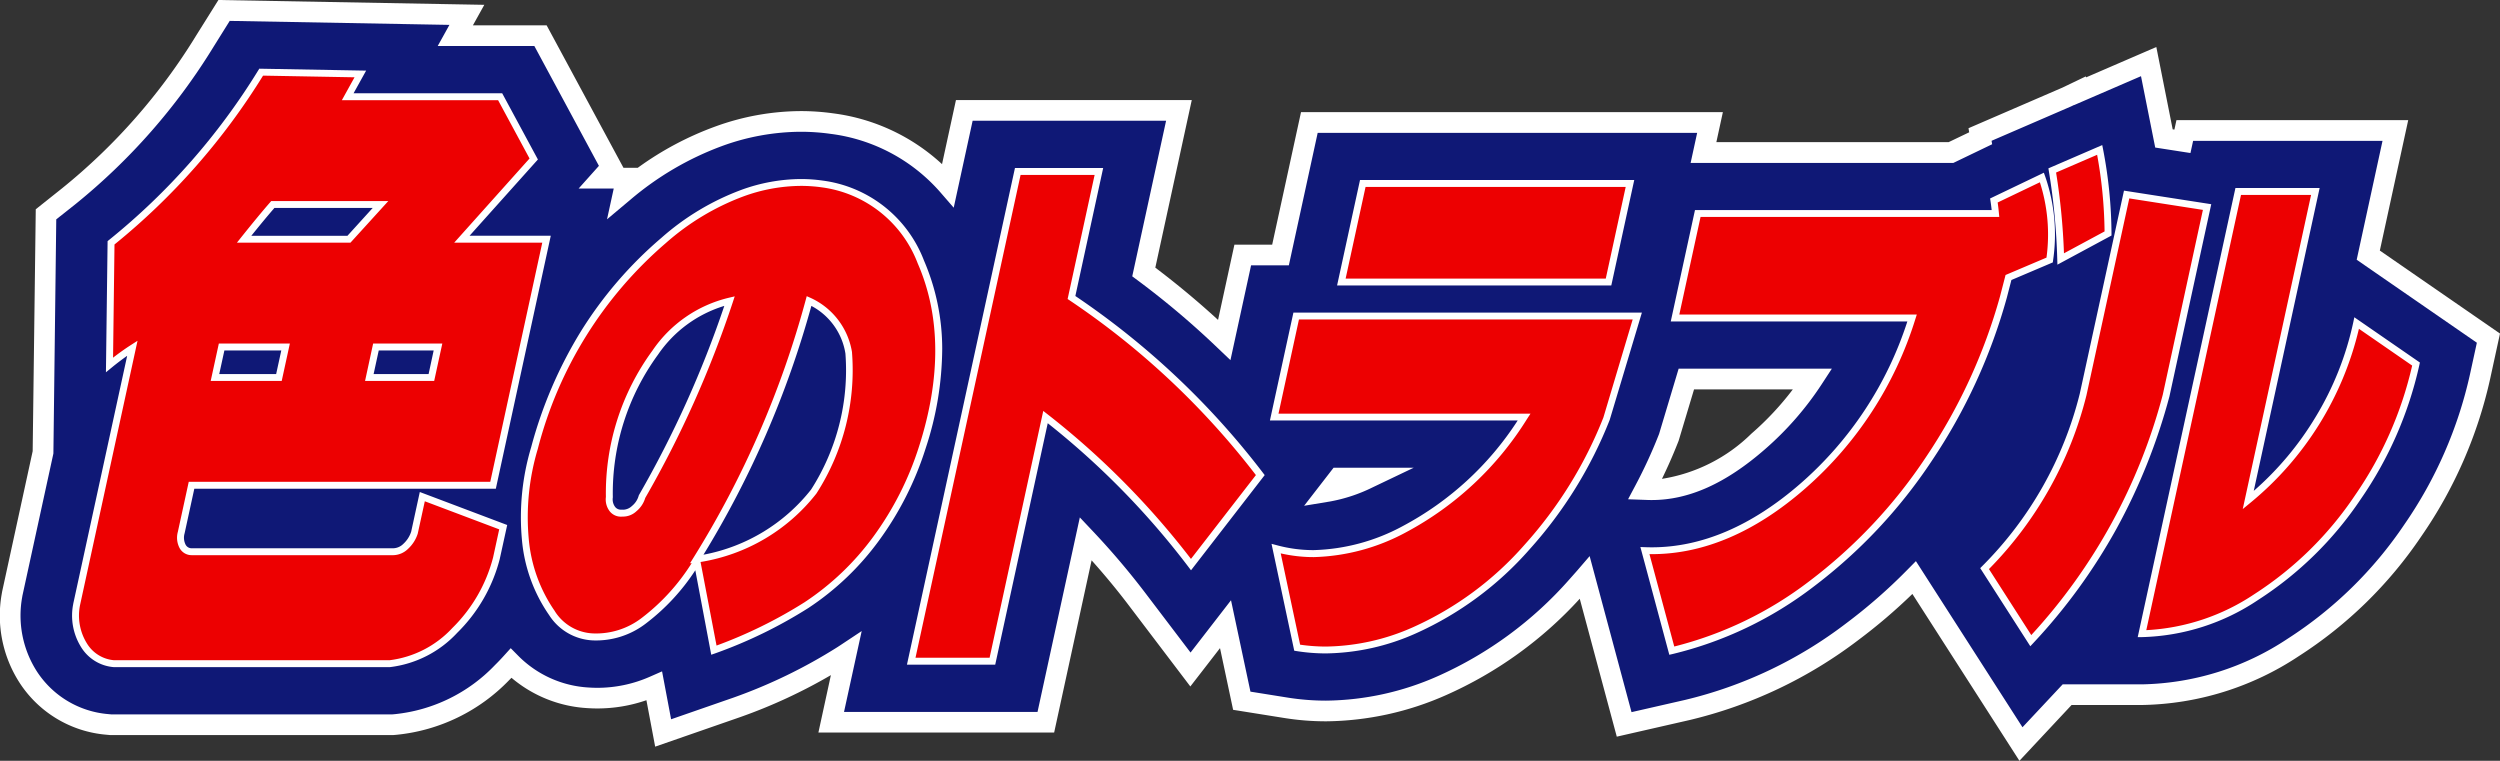
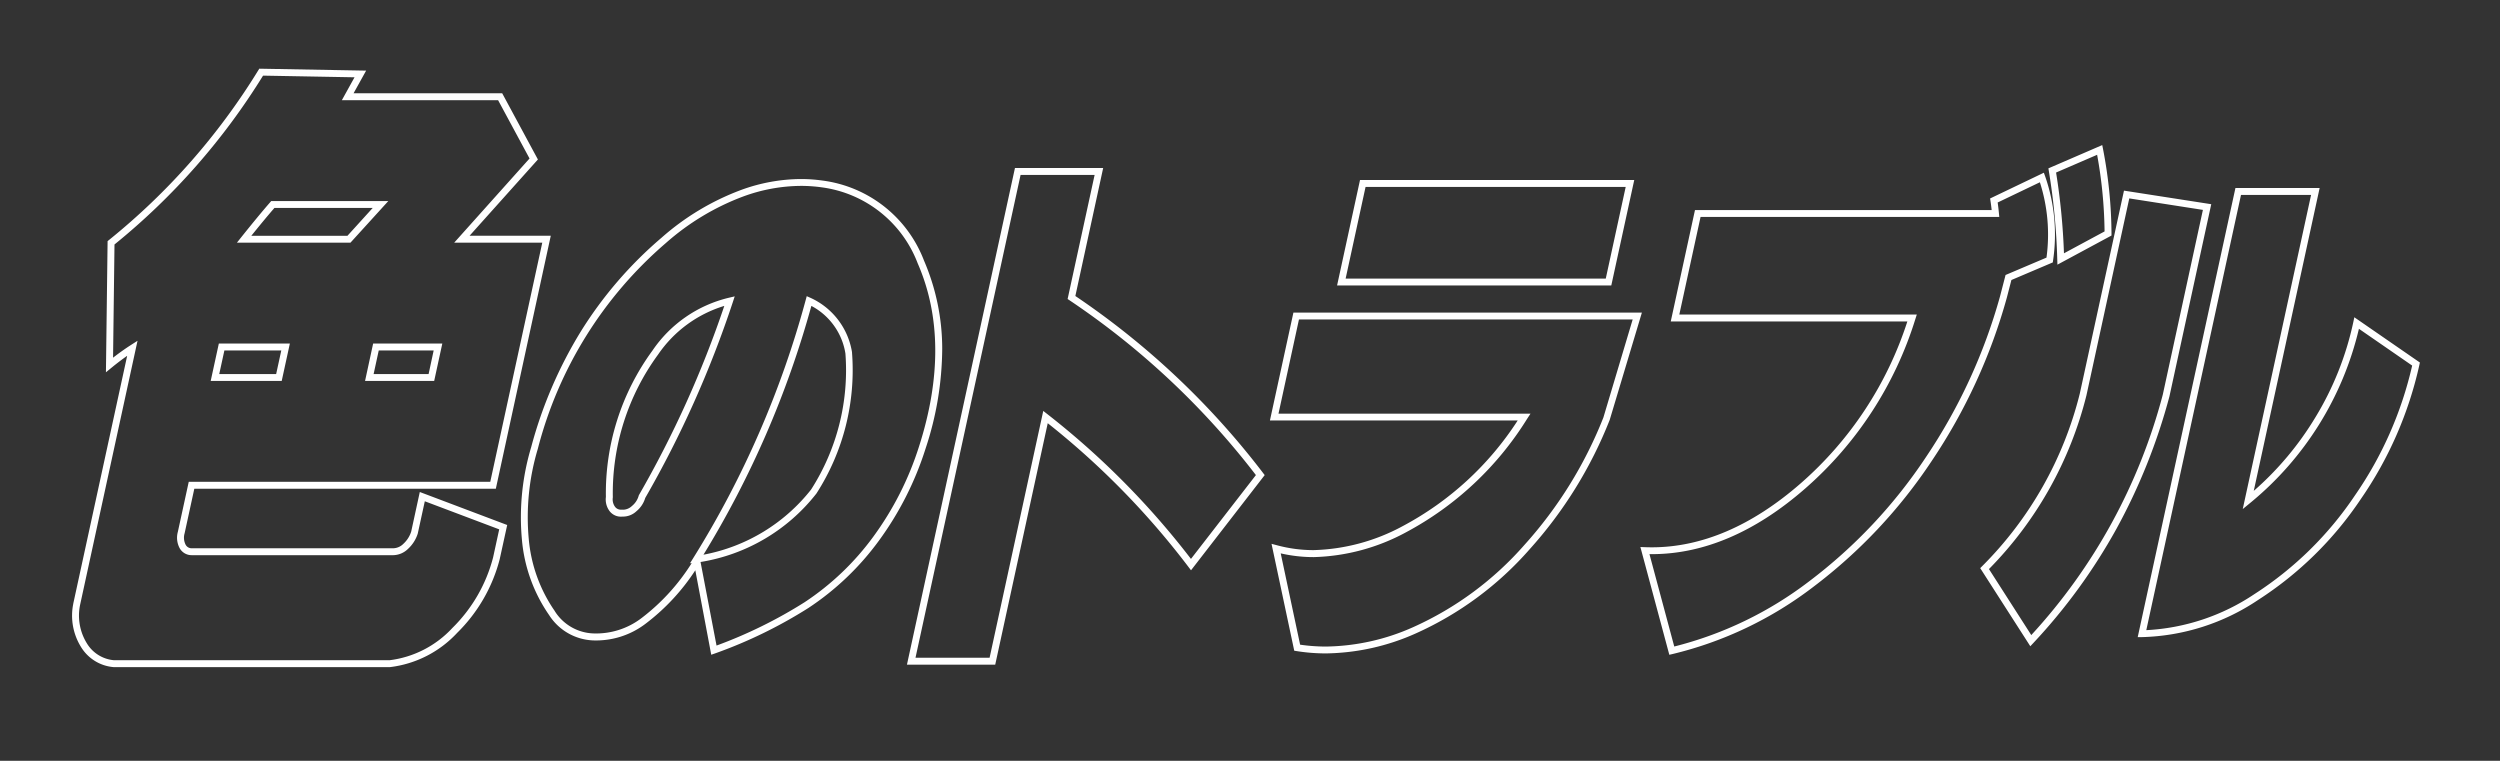
<svg xmlns="http://www.w3.org/2000/svg" width="174.227" height="53.02" viewBox="0 0 174.227 53.02">
  <rect x="0" y="0" width="174.227" height="53.02" fill="#333333" stroke="none" />
  <g transform="translate(76.791 23.247)">
    <g transform="translate(-76.07 -22.519)">
-       <path d="M134.179,41.041a37.808,37.808,0,0,1-4.331,3.779,30.646,30.646,0,0,1-11.476,5.443l-4.4,1.006-2.746-10.228q-.268.311-.544.617a27.366,27.366,0,0,1-9.389,6.9,20.357,20.357,0,0,1-8.1,1.774,17.706,17.706,0,0,1-2.78-.22l-3.091-.494-1.134-5.332-2.444,3.158-3.683-4.852a51.907,51.907,0,0,0-3.614-4.265L73.666,51.118H58.709l1.038-4.772-.231.151a36.977,36.977,0,0,1-7.394,3.588l-5.13,1.782-.616-3.27a9.764,9.764,0,0,1-3.962.842c-.215,0-.433-.007-.647-.021a8.228,8.228,0,0,1-5.373-2.409q-.295.325-.61.637a11.914,11.914,0,0,1-7.412,3.629l-.212.019H8.479L8.25,51.27a7.288,7.288,0,0,1-5.505-3.3,7.917,7.917,0,0,1-1.131-5.68l.018-.115,2.145-9.864.211-16.588,1.578-1.254A42.223,42.223,0,0,0,15.044,3.676l1.348-2.161,16.923.307-.807,1.452h5.934l4.949,9.176-.675.754h1.729l-.209.959a21.89,21.89,0,0,1,6.624-3.879A16.9,16.9,0,0,1,56.59,9.25a15.617,15.617,0,0,1,2.167.152,12.814,12.814,0,0,1,8.09,4.3l1.136-5.22H82.94L80.491,19.74A58.684,58.684,0,0,1,86.1,24.476l1.288-5.92h2.632l2.009-9.238H119.95l-.455,2.092h17.248l2.067-.991-.044-.263,6.044-2.613.92-.441.014.038,4.776-2.065,1.067,5.355,1.287.2.164-.754h14.677l-1.89,8.688,8.374,5.784L173.622,27a30.349,30.349,0,0,1-4.7,10.756,28.791,28.791,0,0,1-8.332,8.147A19.638,19.638,0,0,1,150.061,49.2h-5.223l-3.217,3.438ZM93.358,35.025a10.421,10.421,0,0,0,2.759-.919H94.069Zm22.241-.116c.1,0,.2.005.3.005,2.4,0,4.822-1.1,7.412-3.359a20.939,20.939,0,0,0,3.8-4.352H118.3l-1.219,4.066-.064.162a34.37,34.37,0,0,1-1.6,3.471Z" transform="translate(-1.5 -1.515)" fill="#0f1876" />
-       <path d="M141.514,53.807l-7.46-11.627a38.467,38.467,0,0,1-3.774,3.218,31.362,31.362,0,0,1-11.747,5.568l-5.079,1.16-2.581-9.612a27.892,27.892,0,0,1-9.3,6.708,21.074,21.074,0,0,1-8.385,1.834,18.425,18.425,0,0,1-2.893-.229l-3.579-.572-.913-4.3-2.068,2.672-4.251-5.6c-.831-1.1-1.713-2.164-2.63-3.19l-2.61,12H57.814l.87-4a36.807,36.807,0,0,1-6.326,2.928l-5.92,2.057-.61-3.237a10.435,10.435,0,0,1-3.415.575c-.231,0-.465-.008-.695-.023a8.969,8.969,0,0,1-5.293-2.114l-.137.136a12.617,12.617,0,0,1-7.856,3.834l-.244.021H8.444l-.263-.025a8,8,0,0,1-6.039-3.622A8.625,8.625,0,0,1,.9,42.178l.026-.156,2.13-9.793.215-16.858L5.118,13.9a41.5,41.5,0,0,0,9.315-10.61L16,.787l18.531.336-.795,1.43h5.139l5.356,9.93h.992a21.936,21.936,0,0,1,5.4-2.877A17.614,17.614,0,0,1,56.59,8.529a16.339,16.339,0,0,1,2.267.159,13.751,13.751,0,0,1,7.573,3.539L67.4,7.762H83.834L81.294,19.44c1.5,1.134,2.968,2.354,4.372,3.642l1.141-5.246h2.632L91.448,8.6h29.4l-.455,2.092h16.19l1.43-.685-.048-.285,6.549-2.831,1.625-.779.024.066,4.892-2.115L152.195,9.8l.119.018.143-.659H168.61l-1.978,9.09,8.374,5.784-.68,3.126a31.067,31.067,0,0,1-4.808,11.011,29.51,29.51,0,0,1-8.542,8.349,20.345,20.345,0,0,1-10.917,3.4h-4.91ZM134.3,39.893l7.428,11.577,2.8-2.99h5.536A18.931,18.931,0,0,0,160.207,45.3a28.078,28.078,0,0,0,8.123-7.946,29.633,29.633,0,0,0,4.588-10.5l.475-2.182-8.374-5.784,1.8-8.286h-13.2l-.185.85-2.456-.382-.991-4.974-4.66,2.014,0-.009-.228.109-5.526,2.389.04.241-2.7,1.3H118.6l.455-2.092H92.609L90.6,19.277H87.968L86.53,25.886,85.6,25a58.2,58.2,0,0,0-5.54-4.678l-.374-.277L82.045,9.2H68.563l-1.319,6.062L66.3,14.173a12.183,12.183,0,0,0-7.644-4.058,14.9,14.9,0,0,0-2.067-.145,16.178,16.178,0,0,0-5.483.991A21.153,21.153,0,0,0,44.7,14.715l-1.617,1.356.468-2.147H41.106l1.412-1.579-4.5-8.352H31.284L32.1,2.521,16.788,2.243,15.656,4.057A42.94,42.94,0,0,1,6.015,15.033L4.7,16.074,4.5,32.393,2.34,42.308l-.015.094a7.207,7.207,0,0,0,1.021,5.172,6.58,6.58,0,0,0,4.971,2.979l.2.019H28.128l.181-.016a11.215,11.215,0,0,0,6.969-3.424c.2-.195.393-.4.583-.608l.511-.564.535.541a7.5,7.5,0,0,0,4.91,2.2c.2.013.4.02.6.02a9.074,9.074,0,0,0,3.672-.781l.83-.365.63,3.339,4.34-1.508a36.255,36.255,0,0,0,7.243-3.515l.219-.143,1.48-.982L59.6,50.4H73.085l2.948-13.554.938.993a52.831,52.831,0,0,1,3.664,4.324l3.114,4.1,2.82-3.644,1.354,6.369,2.6.416a16.98,16.98,0,0,0,2.666.211A19.644,19.644,0,0,0,101,47.9a26.65,26.65,0,0,0,9.141-6.724c.177-.2.356-.4.532-.6l.889-1.033,2.919,10.874,3.726-.851a29.932,29.932,0,0,0,11.206-5.319,37.223,37.223,0,0,0,4.248-3.707ZM91.664,36.035l2.052-2.65H99.3l-2.871,1.371a11.167,11.167,0,0,1-2.952.979Zm24.231-.4c-.112,0-.221,0-.323-.006l-1.332-.048.54-1.017a33.8,33.8,0,0,0,1.568-3.4l.053-.134,1.364-4.55h10.677l-.727,1.115a21.8,21.8,0,0,1-3.933,4.5C121.054,34.478,118.474,35.635,115.895,35.635Zm2.943-7.711-1.074,3.582-.076.191c-.329.832-.693,1.656-1.085,2.461a11.425,11.425,0,0,0,6.229-3.146,20.359,20.359,0,0,0,2.891-3.088Z" transform="translate(-1.5 -1.515)" fill="#fff" />
-       <path d="M22.777,9.4l6.91.125-.88,1.586H39.43l2.341,4.339-5,5.591h5.9L38.936,38.189H17.923l-.717,3.3a1.307,1.307,0,0,0,.093.96.712.712,0,0,0,.655.376H32a1.273,1.273,0,0,0,.852-.376,2.193,2.193,0,0,0,.611-.96l.544-2.5,5.637,2.127-.472,2.17a10.805,10.805,0,0,1-2.9,5.027,7.357,7.357,0,0,1-4.525,2.316H12.5a2.7,2.7,0,0,1-2.081-1.293,3.893,3.893,0,0,1-.506-2.837L13.8,28.635A17.17,17.17,0,0,0,12.207,29.8l.108-8.511A46.318,46.318,0,0,0,22.777,9.4M20.02,28.552l-.463,2.127h4.457l.463-2.127Zm3.567-9.93q-.8.918-2,2.42h7.306l2.2-2.42Zm7.19,9.93-.463,2.127h4.324l.463-2.127Zm23.55,21.129-1.17-6.2a14.806,14.806,0,0,1-3.7,4.148,5.423,5.423,0,0,1-3.564,1.133A3.573,3.573,0,0,1,43.044,47.1a10.59,10.59,0,0,1-1.86-5.159,16.722,16.722,0,0,1,.638-6.345,28.293,28.293,0,0,1,9-14.467A17.416,17.416,0,0,1,56.3,17.837a11.518,11.518,0,0,1,5.573-.645,8.519,8.519,0,0,1,6.881,5.438q2.447,5.612.1,12.932a21.838,21.838,0,0,1-3.215,6.345,18.814,18.814,0,0,1-4.858,4.636,32.168,32.168,0,0,1-6.451,3.138m1.092-24.332a8.683,8.683,0,0,0-5.177,3.59,16.51,16.51,0,0,0-3.2,10.075,1.12,1.12,0,0,0,.2.819.753.753,0,0,0,.706.3,1.122,1.122,0,0,0,.824-.314,1.655,1.655,0,0,0,.546-.836,73.227,73.227,0,0,0,6.1-13.63m5.545,0a66.9,66.9,0,0,1-7.833,17.987,12.488,12.488,0,0,0,8.163-4.706,15.578,15.578,0,0,0,2.437-9.656,4.8,4.8,0,0,0-2.767-3.625m7.115,25.1L75.5,16.32h5.656L79.247,25.1A54.876,54.876,0,0,1,92.4,37.48l-4.83,6.24A55.671,55.671,0,0,0,77.435,33.436l-3.7,17.012ZM94.907,26.4h23.772l-2.142,7.146a29.387,29.387,0,0,1-5.546,8.959,22.776,22.776,0,0,1-7.825,5.787,14.578,14.578,0,0,1-8.19,1.22l-1.467-6.9q4.1,1.116,8.948-1.359a21.94,21.94,0,0,0,8.335-7.809H93.375Zm4.641-9.238h18.621l-1.494,6.867H98.055Zm23.346,2.092h20.749c-.028-.3-.064-.6-.111-.907l3.345-1.6a12.078,12.078,0,0,1,.541,5.752l-2.869,1.22-.351,1.359A38.6,38.6,0,0,1,139,36.365a35.322,35.322,0,0,1-8.2,8.715,25.881,25.881,0,0,1-9.717,4.637l-1.872-6.972q5.611.209,11-4.5a25.443,25.443,0,0,0,7.616-11.713H121.309Zm25.295,3.172a45.215,45.215,0,0,0-.59-6.17l3.307-1.429a31.506,31.506,0,0,1,.582,5.821Zm10.2-3.625-2.858,13.142A39.662,39.662,0,0,1,146.1,49.019L142.884,44a25.9,25.9,0,0,0,6.867-12.131l3.033-13.944Zm7.544-1.081-4.678,21.508a21.806,21.806,0,0,0,4.9-5.665,21.5,21.5,0,0,0,2.656-6.675l4.139,2.858a26.14,26.14,0,0,1-4.069,9.307,24.3,24.3,0,0,1-7.049,6.919,14.9,14.9,0,0,1-7.978,2.563l6.7-30.816Z" transform="translate(-5.296 -5.099)" fill="#ed0001" />
      <path d="M22.645,9.158l7.446.135-.876,1.578H39.573l2.489,4.614L37.3,20.8h5.659L39.13,38.429H18.117l-.676,3.107a1.086,1.086,0,0,0,.066.787.472.472,0,0,0,.448.257H32a1.035,1.035,0,0,0,.691-.314,1.963,1.963,0,0,0,.54-.845l.6-2.762,6.091,2.3L39.4,43.341a11.091,11.091,0,0,1-2.967,5.137,7.622,7.622,0,0,1-4.673,2.384H12.481a2.945,2.945,0,0,1-2.259-1.4,4.142,4.142,0,0,1-.542-3.007l0-.014,3.757-17.273c-.354.248-.716.523-1.08.821l-.4.327.116-9.141.089-.071A46.293,46.293,0,0,0,22.573,9.274Zm6.637.6-6.374-.116A46.765,46.765,0,0,1,12.554,21.409l-.1,7.89c.413-.321.821-.611,1.217-.866l.488-.313L10.154,46.536a3.676,3.676,0,0,0,.47,2.661,2.454,2.454,0,0,0,1.892,1.185H31.73A7.163,7.163,0,0,0,36.1,48.136a10.617,10.617,0,0,0,2.838-4.912l.427-1.962L34.18,39.305l-.492,2.256a2.441,2.441,0,0,1-.678,1.062A1.508,1.508,0,0,1,32,43.061H17.954a.953.953,0,0,1-.863-.495,1.542,1.542,0,0,1-.121-1.132l.759-3.486H38.742l3.625-16.667H36.23l5.249-5.865-2.192-4.064H28.4Zm121.8,4.724.058.292a31.894,31.894,0,0,1,.587,5.866l0,.145-3.769,2.031-.012-.389a45.177,45.177,0,0,0-.586-6.137l-.031-.186Zm.162,6.017a31.558,31.558,0,0,0-.519-5.34l-2.86,1.236a45.488,45.488,0,0,1,.549,5.629ZM75.308,16.08h6.148L79.517,25A55.394,55.394,0,0,1,92.6,37.334l.113.147-5.135,6.634-.19-.25a55.709,55.709,0,0,0-9.795-10l-3.66,16.826H67.781Zm5.552.481H75.7L68.377,50.208h5.164l3.74-17.2.3.235a56.159,56.159,0,0,1,9.993,10.079L92.1,37.48A54.857,54.857,0,0,0,79.114,25.3l-.136-.091Zm66.153-.153.09.251a12.37,12.37,0,0,1,.552,5.864l-.018.135-2.886,1.227-.322,1.245A39.029,39.029,0,0,1,139.195,36.5a35.725,35.725,0,0,1-8.251,8.773,26.24,26.24,0,0,1-9.807,4.678l-.226.052-2.016-7.51.325.012c.155.006.312.009.467.009,3.5,0,6.988-1.5,10.368-4.447A25.281,25.281,0,0,0,137.5,26.774H121.011l1.689-7.765h20.676c-.024-.218-.051-.426-.082-.63l-.027-.176Zm.183,5.916a11.92,11.92,0,0,0-.46-5.251l-2.942,1.41c.034.239.062.484.087.744l.025.263H123.088l-1.48,6.8h16.551l-.1.313a25.8,25.8,0,0,1-7.687,11.821c-3.47,3.03-7.065,4.566-10.684,4.566h-.161l1.728,6.437a25.868,25.868,0,0,0,9.4-4.542,35.246,35.246,0,0,0,8.14-8.656,38.544,38.544,0,0,0,5.169-11.224l.38-1.47ZM60.384,16.848a10.9,10.9,0,0,1,1.519.107,8.78,8.78,0,0,1,7.067,5.578,15.551,15.551,0,0,1,1.269,6.135,22.4,22.4,0,0,1-1.161,6.968,22.181,22.181,0,0,1-3.25,6.414,19.137,19.137,0,0,1-4.92,4.695,32.569,32.569,0,0,1-6.5,3.163L54.142,50l-1.11-5.885a14.784,14.784,0,0,1-3.435,3.7A5.687,5.687,0,0,1,45.874,49a3.816,3.816,0,0,1-3.027-1.758,10.875,10.875,0,0,1-1.9-5.272,17.037,17.037,0,0,1,.646-6.435,30.319,30.319,0,0,1,3.474-8.087,28.028,28.028,0,0,1,5.6-6.5,17.732,17.732,0,0,1,5.551-3.337A12.315,12.315,0,0,1,60.384,16.848ZM54.511,49.361a32.319,32.319,0,0,0,6.14-3.022,18.653,18.653,0,0,0,4.792-4.575,21.7,21.7,0,0,0,3.179-6.275c1.539-4.8,1.509-9.094-.091-12.763a8.325,8.325,0,0,0-6.694-5.3,10.42,10.42,0,0,0-1.453-.1,11.837,11.837,0,0,0-4.006.735,17.257,17.257,0,0,0-5.4,3.249,28.182,28.182,0,0,0-8.924,14.348,16.565,16.565,0,0,0-.631,6.257,10.4,10.4,0,0,0,1.817,5.044l0,.005a3.316,3.316,0,0,0,2.663,1.55,5.212,5.212,0,0,0,3.408-1.089,14.454,14.454,0,0,0,3.469-3.811l-.119.013.263-.422a66.97,66.97,0,0,0,7.8-17.923l.073-.271.256.114a5.044,5.044,0,0,1,2.9,3.794l0,.03a15.883,15.883,0,0,1-2.471,9.8l-.01.016-.012.015a12.851,12.851,0,0,1-8.063,4.757Zm8.982-20.351A4.556,4.556,0,0,0,61.12,25.69,67.438,67.438,0,0,1,53.6,43.029a12.466,12.466,0,0,0,7.5-4.54A15.412,15.412,0,0,0,63.493,29.011ZM99.355,16.917h19.112l-1.6,7.348H97.757Zm18.516.481H99.742l-1.389,6.387h18.129Zm42.493.077h5.868l-4.591,21.106a21.6,21.6,0,0,0,4.308-5.146,21.359,21.359,0,0,0,2.627-6.6l.074-.354,4.569,3.155-.034.157a26.5,26.5,0,0,1-4.106,9.392,24.651,24.651,0,0,1-7.119,6.987,15.2,15.2,0,0,1-8.106,2.6h-.3Zm5.272.481h-4.884l-6.6,30.331a14.9,14.9,0,0,0,7.55-2.522,24.174,24.174,0,0,0,6.979-6.852,26.044,26.044,0,0,0,4-9.065l-3.711-2.563a22.308,22.308,0,0,1-7.562,12.124l-.534.439Zm-13.039-.3,6.082.946L155.764,32a41.328,41.328,0,0,1-3.7,9.239,39.78,39.78,0,0,1-5.784,7.944l-.211.225-3.492-5.444.138-.137a25.782,25.782,0,0,0,6.8-12.016Zm5.5,1.342-5.131-.8-2.987,13.732a26.281,26.281,0,0,1-6.792,12.1l2.949,4.6A39.617,39.617,0,0,0,155.3,31.881ZM23.477,18.382h8.16L29,21.282H21.087l.311-.39c.8-1,1.474-1.817,2.008-2.428Zm7.072.481H23.7c-.445.512-.985,1.163-1.61,1.939h6.7Zm25.229,6.162-.131.4a73.807,73.807,0,0,1-6.105,13.649,1.9,1.9,0,0,1-.614.926,1.364,1.364,0,0,1-.98.372.991.991,0,0,1-.9-.393,1.352,1.352,0,0,1-.248-.973,16.822,16.822,0,0,1,3.243-10.2l0,0a8.954,8.954,0,0,1,5.319-3.683ZM48.024,39.893a.926.926,0,0,0,.593-.26,1.408,1.408,0,0,0,.47-.717l.008-.029.015-.026a73.414,73.414,0,0,0,5.943-13.172,8.623,8.623,0,0,0-4.616,3.392,16.35,16.35,0,0,0-3.154,9.928v.015l0,.015a.882.882,0,0,0,.153.65.5.5,0,0,0,.428.2l.067,0,.019,0,.019,0Zm46.69-13.738H119l-2.242,7.475a29.761,29.761,0,0,1-5.592,9.032,23.122,23.122,0,0,1-7.908,5.846,15.818,15.818,0,0,1-6.274,1.4,13.015,13.015,0,0,1-2.049-.162l-.163-.026-1.583-7.449.38.1a9.728,9.728,0,0,0,2.556.338,13.8,13.8,0,0,0,6.22-1.68,21.6,21.6,0,0,0,8-7.355H93.077Zm23.643.481H95.1L93.674,33.2h17.563l-.243.372a22.276,22.276,0,0,1-8.427,7.892,14.271,14.271,0,0,1-6.438,1.732,10.252,10.252,0,0,1-2.3-.26l1.352,6.363a12.553,12.553,0,0,0,1.811.131,15.342,15.342,0,0,0,6.083-1.359,22.646,22.646,0,0,0,7.742-5.728,29.283,29.283,0,0,0,5.5-8.877ZM19.826,28.312h4.949l-.568,2.608H19.258Zm4.353.481H20.213l-.359,1.647H23.82Zm6.4-.481H35.4l-.567,2.608H30.016Zm4.219.481H30.97l-.358,1.647h3.832Z" transform="translate(-5.296 -5.099)" fill="#fff" />
    </g>
  </g>
</svg>